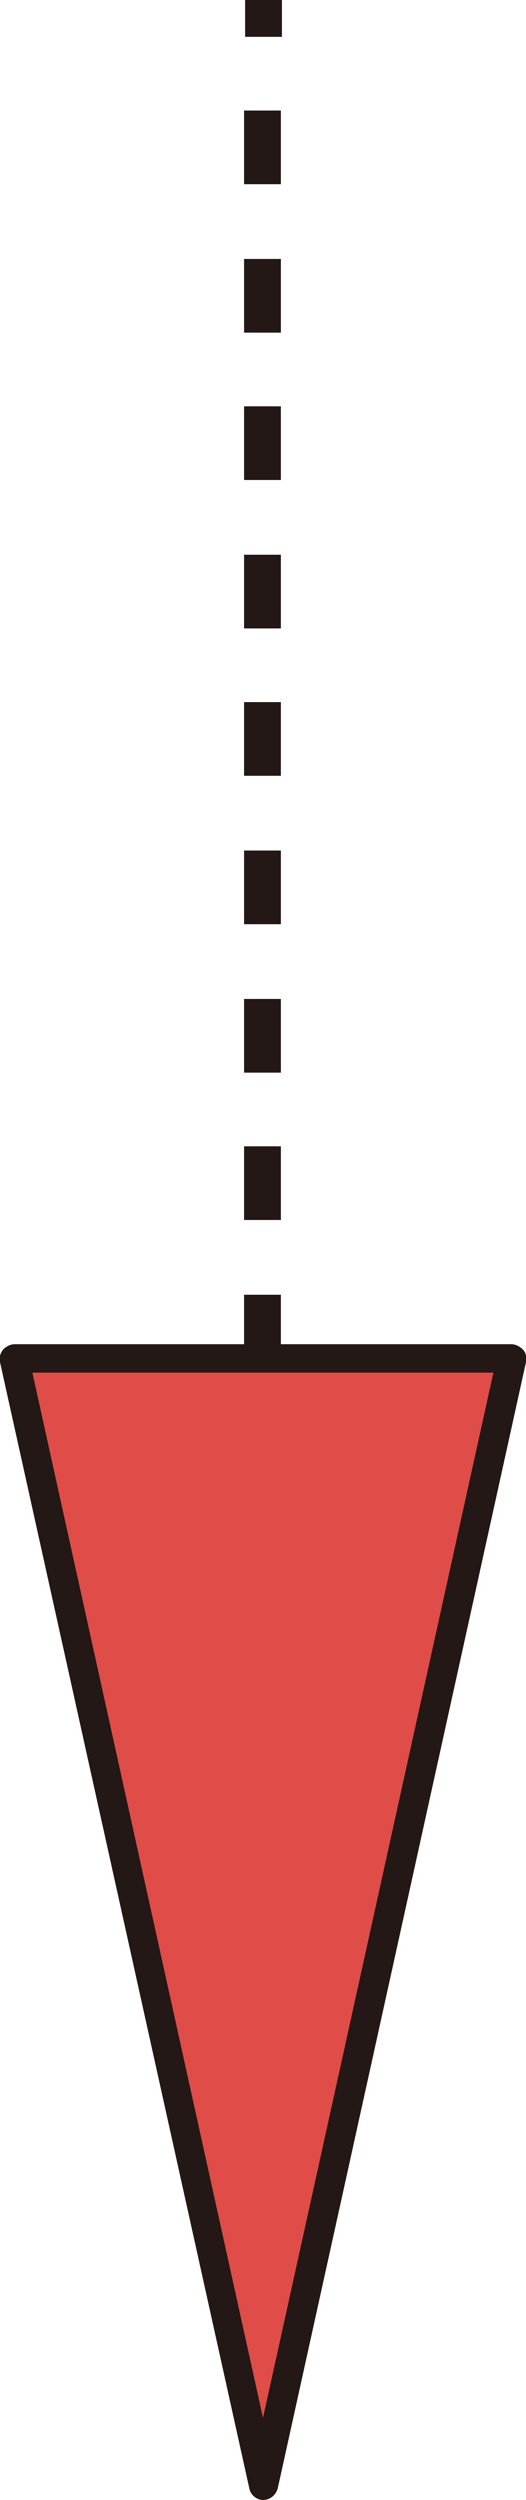
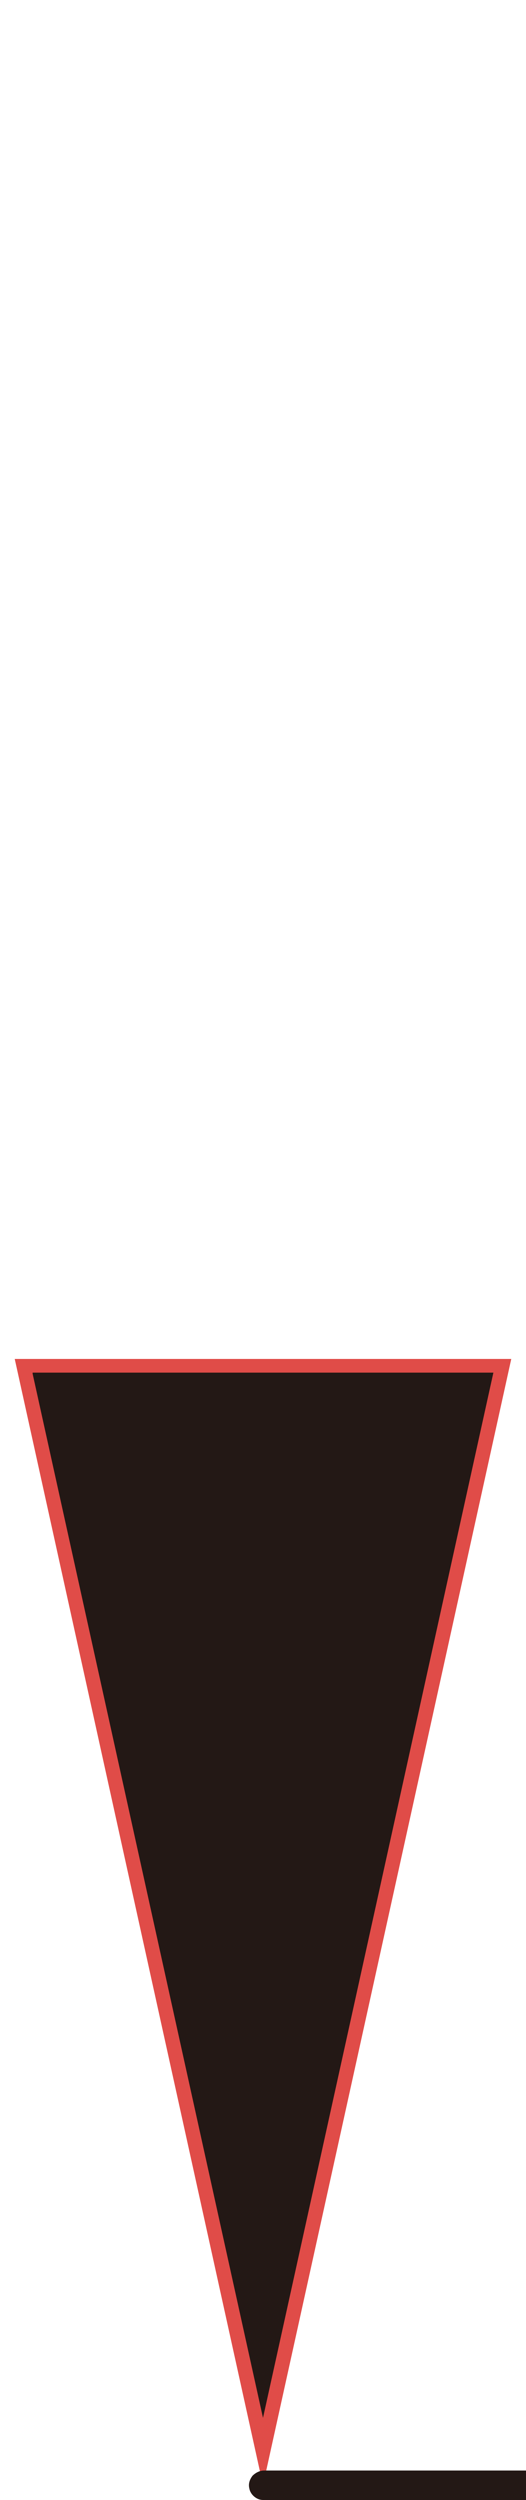
<svg xmlns="http://www.w3.org/2000/svg" version="1.1" id="レイヤー_1" x="0px" y="0px" width="50px" height="237.5px" viewBox="0 0 50 237.5" style="enable-background:new 0 0 50 237.5;" xml:space="preserve">
  <style type="text/css"> .st0{fill:none;} .st1{fill:#231815;} .st2{fill:#E04C48;} </style>
  <line class="st0" x1="-754.7" y1="-467.9" x2="-754.7" y2="-465.9" />
  <g>
    <g>
-       <rect x="23.3" y="179.2" class="st1" width="3.5" height="3.5" />
-       <path class="st1" d="M26.7,172.1h-3.5v-7h3.5V172.1z M26.7,158.1h-3.5v-7h3.5V158.1z M26.7,144h-3.5v-7h3.5V144z M26.7,130h-3.5 v-7h3.5V130z M26.7,115.9h-3.5v-7h3.5V115.9z M26.7,101.9h-3.5v-7h3.5V101.9z M26.7,87.8h-3.5v-7h3.5V87.8z M26.7,73.7h-3.5v-7 h3.5V73.7z M26.7,59.7h-3.5v-7h3.5V59.7z M26.7,45.6h-3.5v-7h3.5V45.6z M26.7,31.6h-3.5v-7h3.5V31.6z M26.7,17.5h-3.5v-7h3.5V17.5 z" />
-       <rect x="23.3" class="st1" width="3.5" height="3.5" />
-     </g>
+       </g>
    <g>
      <polygon class="st2" points="25,236.1 1.4,129.1 48.6,129.1 " />
-       <path class="st1" d="M25,237.5c-0.6,0-1.2-0.5-1.3-1.1L0,129.4c-0.1-0.4,0-0.8,0.3-1.2c0.3-0.3,0.7-0.5,1.1-0.5h47.2 c0.4,0,0.8,0.2,1.1,0.5c0.3,0.3,0.4,0.8,0.3,1.2l-23.6,107C26.2,237.1,25.6,237.5,25,237.5z M3.1,130.5L25,229.7l21.9-99.3H3.1z" />
+       <path class="st1" d="M25,237.5c-0.6,0-1.2-0.5-1.3-1.1c-0.1-0.4,0-0.8,0.3-1.2c0.3-0.3,0.7-0.5,1.1-0.5h47.2 c0.4,0,0.8,0.2,1.1,0.5c0.3,0.3,0.4,0.8,0.3,1.2l-23.6,107C26.2,237.1,25.6,237.5,25,237.5z M3.1,130.5L25,229.7l21.9-99.3H3.1z" />
    </g>
  </g>
</svg>